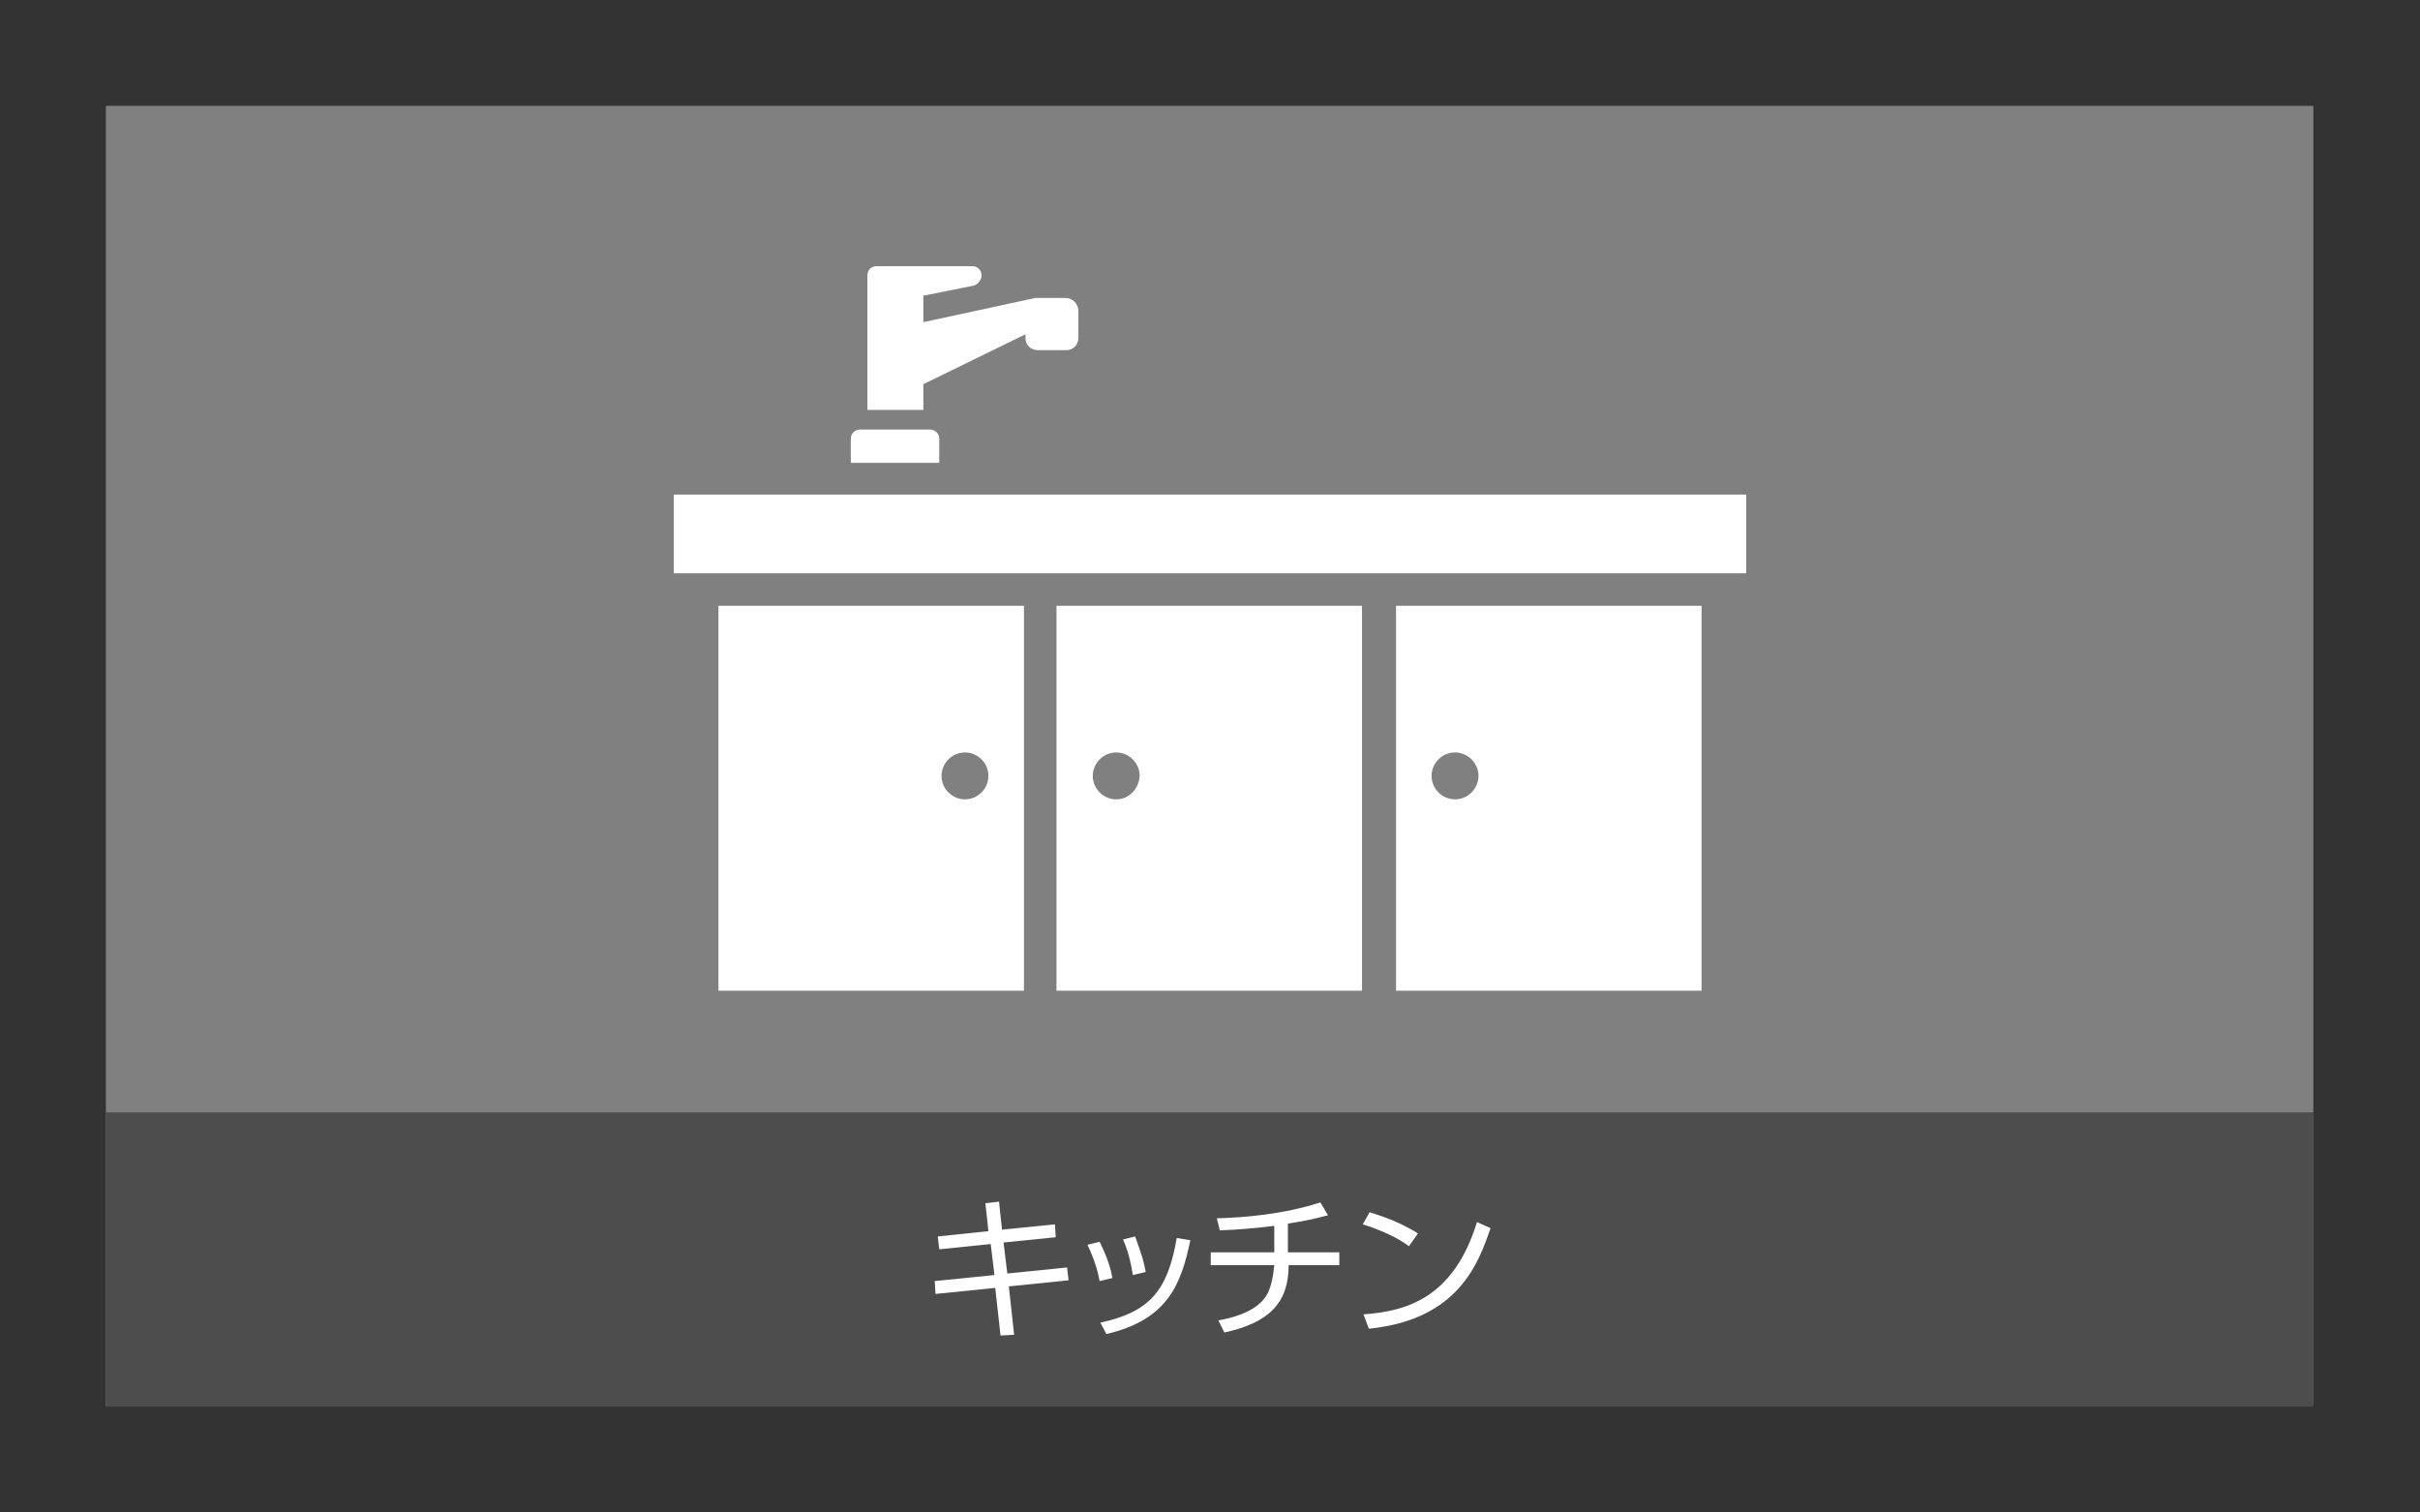
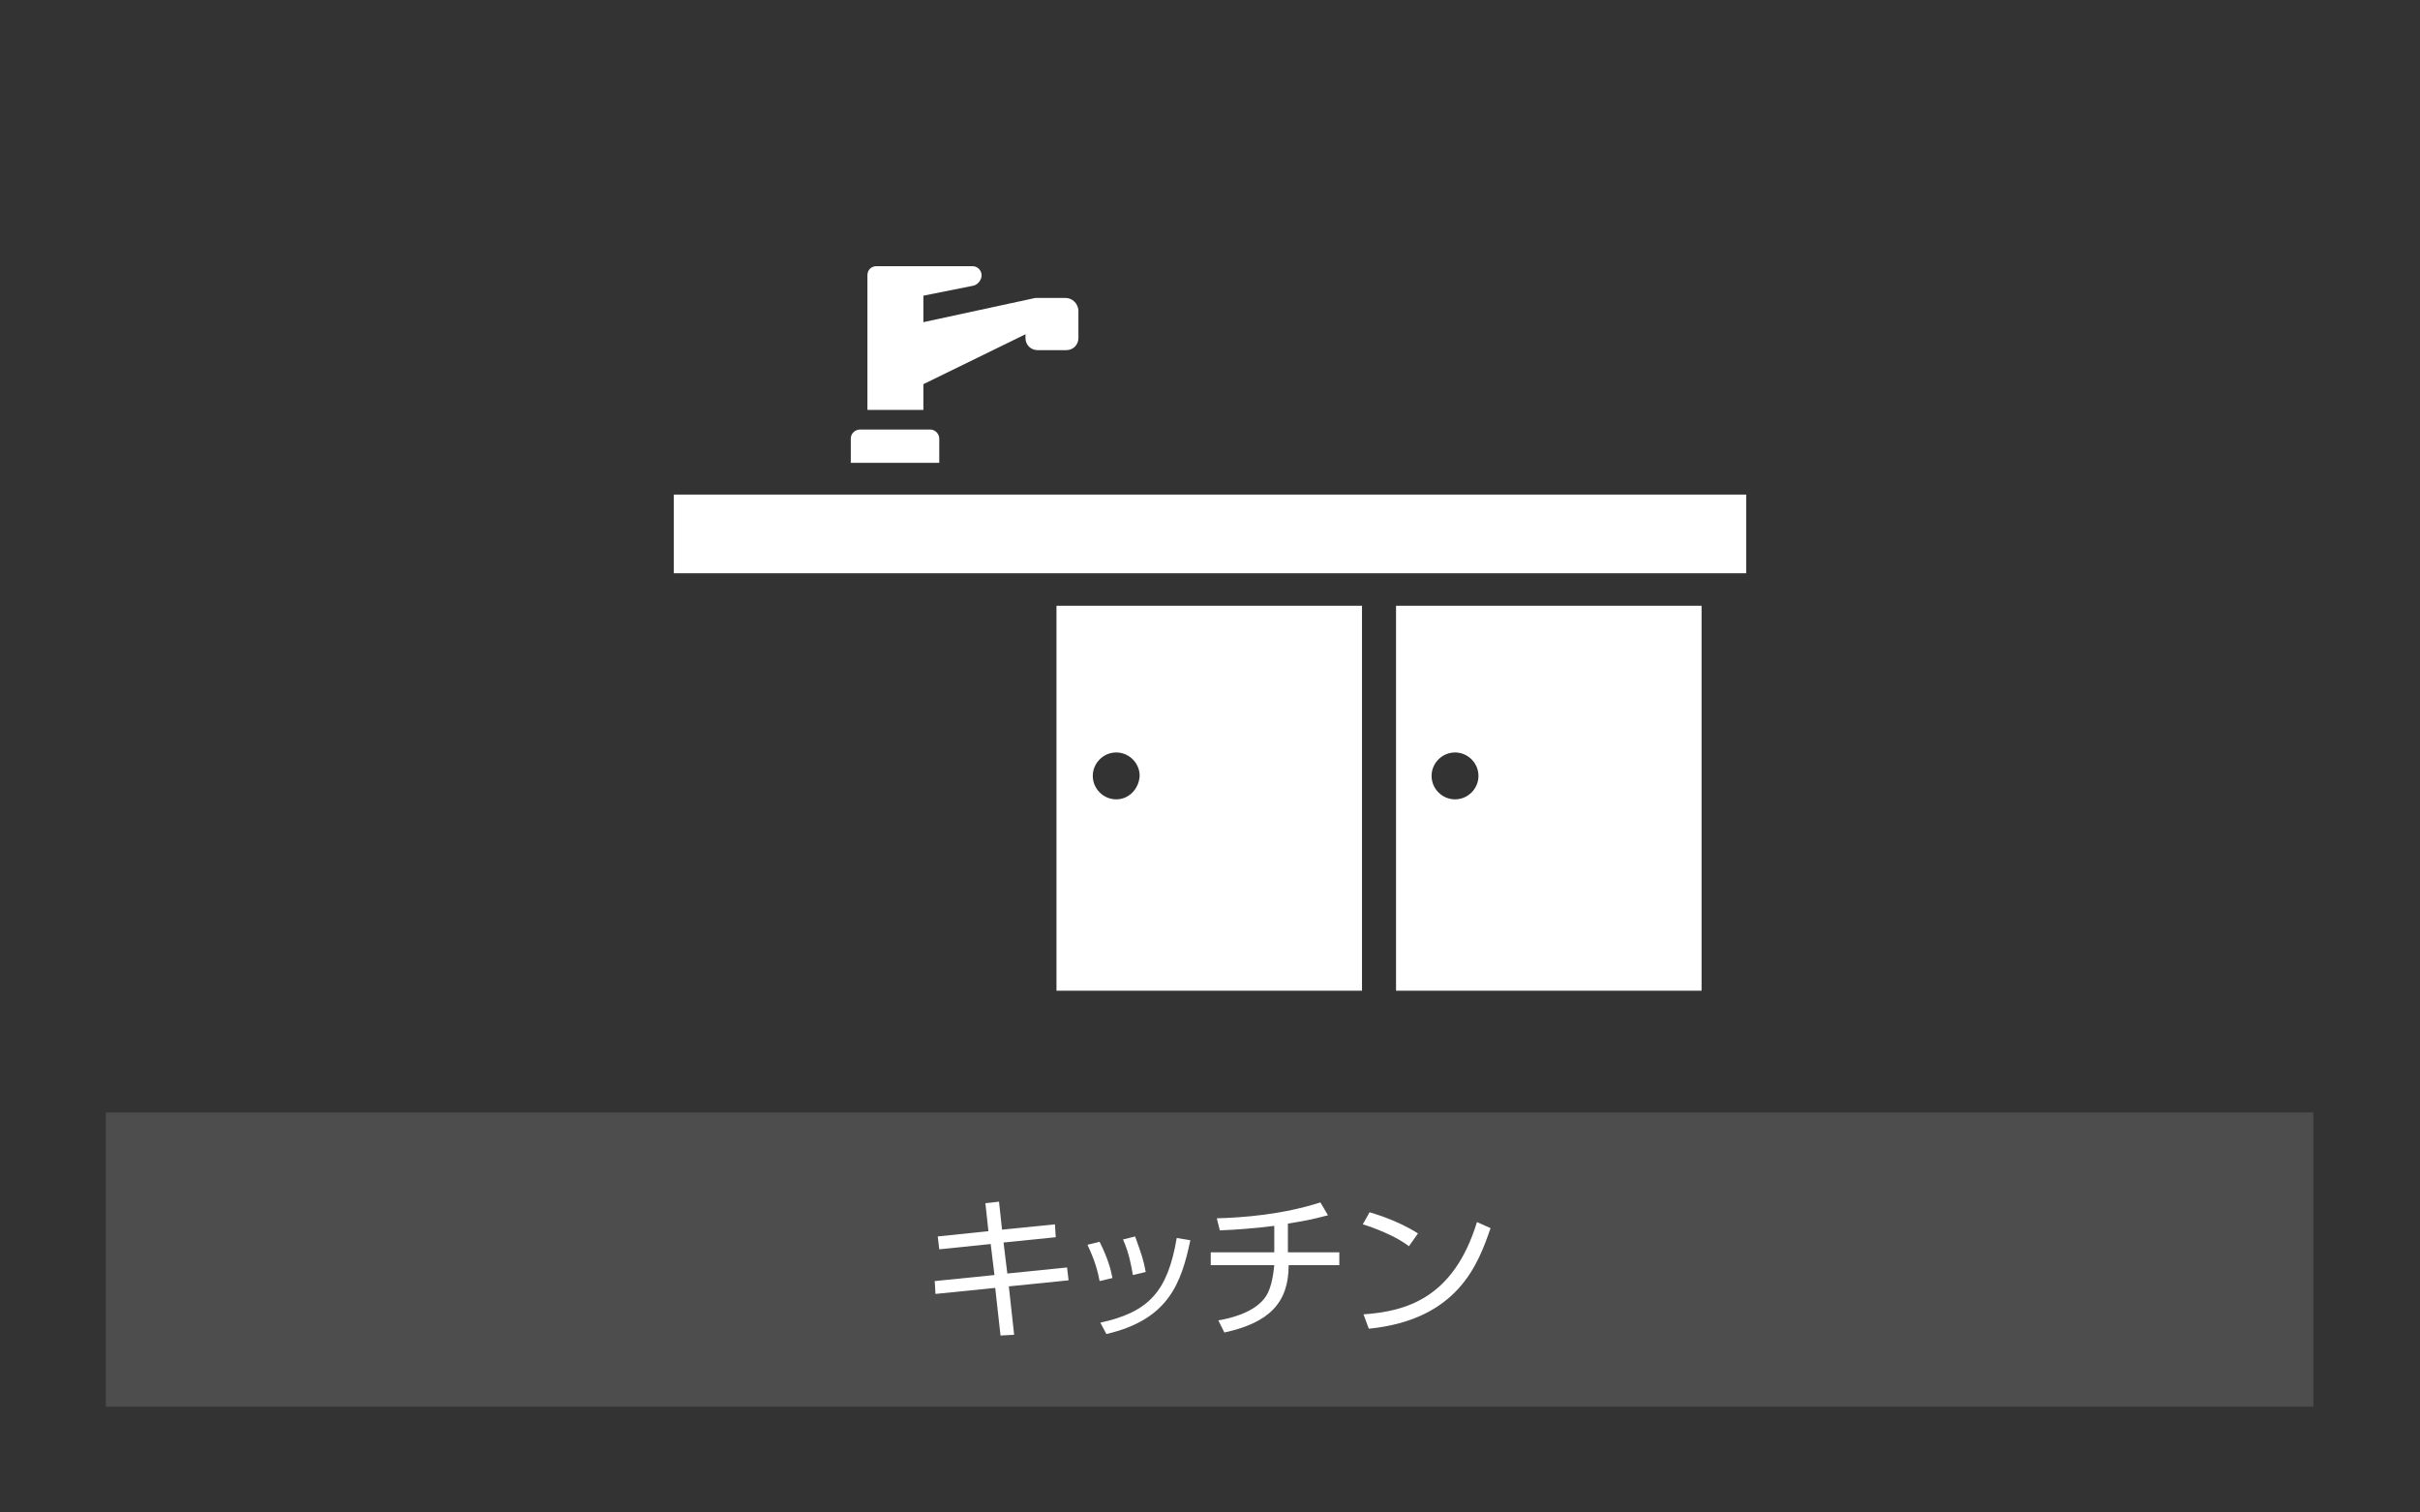
<svg xmlns="http://www.w3.org/2000/svg" version="1.1" id="レイヤー_1" x="0px" y="0px" viewBox="0 0 320 200" style="enable-background:new 0 0 320 200;" xml:space="preserve">
  <rect x="0" y="0" width="320" height="200" fill="#333333" stroke="none" />
  <style type="text/css">
	.st0{fill:#808080;}
	.st1{fill:#FFFFFF;}
	.st2{fill:#F9E258;}
	.st3{fill:#423F39;}
	.st4{fill:none;}
	.st5{fill:#4D4D4D;}
</style>
  <g>
-     <rect x="14" y="14" class="st0" width="291.9" height="171.9" />
-   </g>
+     </g>
  <g>
    <g>
      <rect x="89.1" y="65.4" class="st1" width="141.8" height="10.4" />
    </g>
    <path class="st1" d="M140.9,39.4h-3.8c-0.1,0-0.1,0-0.2,0l0,0l-14.8,3.2v-3.5l6.5-1.3c0.7-0.1,1.2-0.8,1.2-1.4s-0.5-1.2-1.2-1.2   h-12.7c-0.7,0-1.2,0.5-1.2,1.2v17.8h7.4v-3.4l13.5-6.6v0.5c0,0.9,0.7,1.6,1.6,1.6h3.8c0.9,0,1.6-0.7,1.6-1.6V41   C142.5,40.1,141.8,39.4,140.9,39.4z" />
    <g>
      <path class="st1" d="M124.2,61.2v-3.2c0-0.6-0.5-1.2-1.2-1.2h-9.3c-0.6,0-1.2,0.5-1.2,1.2v3.2H124.2z" />
    </g>
    <g>
-       <path class="st1" d="M95,80.1V131h40.4V80.1H95z M127.6,105.7c-1.7,0-3.1-1.4-3.1-3.1c0-1.7,1.4-3.1,3.1-3.1    c1.7,0,3.1,1.4,3.1,3.1C130.7,104.3,129.3,105.7,127.6,105.7z" />
      <path class="st1" d="M139.7,80.1V131h40.4V80.1H139.7z M147.6,105.7c-1.7,0-3.1-1.4-3.1-3.1c0-1.7,1.4-3.1,3.1-3.1    c1.7,0,3.1,1.4,3.1,3.1C150.6,104.3,149.3,105.7,147.6,105.7z" />
      <path class="st1" d="M184.6,80.1V131H225V80.1H184.6z M192.4,105.7c-1.7,0-3.1-1.4-3.1-3.1c0-1.7,1.4-3.1,3.1-3.1    c1.7,0,3.1,1.4,3.1,3.1C195.5,104.3,194.1,105.7,192.4,105.7z" />
    </g>
  </g>
  <rect x="14" y="14" class="st4" width="291.9" height="133.1" />
  <rect x="14" y="14" class="st4" width="291.9" height="133.1" />
  <rect x="14" y="147.1" class="st5" width="291.9" height="38.9" />
  <g>
    <g>
      <path class="st1" d="M130.3,159.1l1.8-0.2l0.4,3.7l7-0.7l0.1,1.7l-6.9,0.7l0.5,4.1l7.9-0.8l0.2,1.7l-7.9,0.8l0.7,6.4l-1.8,0.1    l-0.7-6.3l-7.9,0.8l-0.1-1.7l7.9-0.8l-0.5-4.1l-6.8,0.7l-0.2-1.7l6.7-0.7L130.3,159.1z" />
      <path class="st1" d="M145.4,169.4c-0.4-2.2-1.1-3.7-1.6-4.8l1.6-0.4c1.1,2.2,1.5,3.7,1.7,4.8L145.4,169.4z M145.5,174.9    c6.4-1.4,8.9-4.1,10.1-11.2l1.8,0.3c-1.2,5.7-2.9,10.5-11.1,12.4L145.5,174.9z M149.8,168.6c-0.2-1.2-0.5-2.9-1.3-4.7l1.6-0.4    c0.9,2.5,1.1,3.1,1.4,4.7L149.8,168.6z" />
      <path class="st1" d="M170.4,165.6h6.7v1.7h-6.7c0,4.9-2.5,7.6-8.5,8.9l-0.8-1.6c3.4-0.6,5.4-1.8,6.3-3.2c0.8-1.2,1-3.2,1.1-4.1    h-8.4v-1.7h8.4v-3.5c-2.4,0.3-4.8,0.5-7.2,0.6l-0.4-1.6c3.6-0.1,8.7-0.5,13.7-2.1l1,1.7c-2.3,0.6-2.9,0.7-5.3,1.1V165.6z" />
      <path class="st1" d="M186.3,164.8c-1.6-1.3-4.7-2.5-6.1-2.9l0.9-1.6c0.3,0.1,3.6,1,6.4,2.8L186.3,164.8z M180.3,173.8    c5.6-0.4,11.9-2.1,15-12.2l1.8,0.8c-1.6,4.6-4.2,12.1-16.1,13.3L180.3,173.8z" />
    </g>
  </g>
</svg>